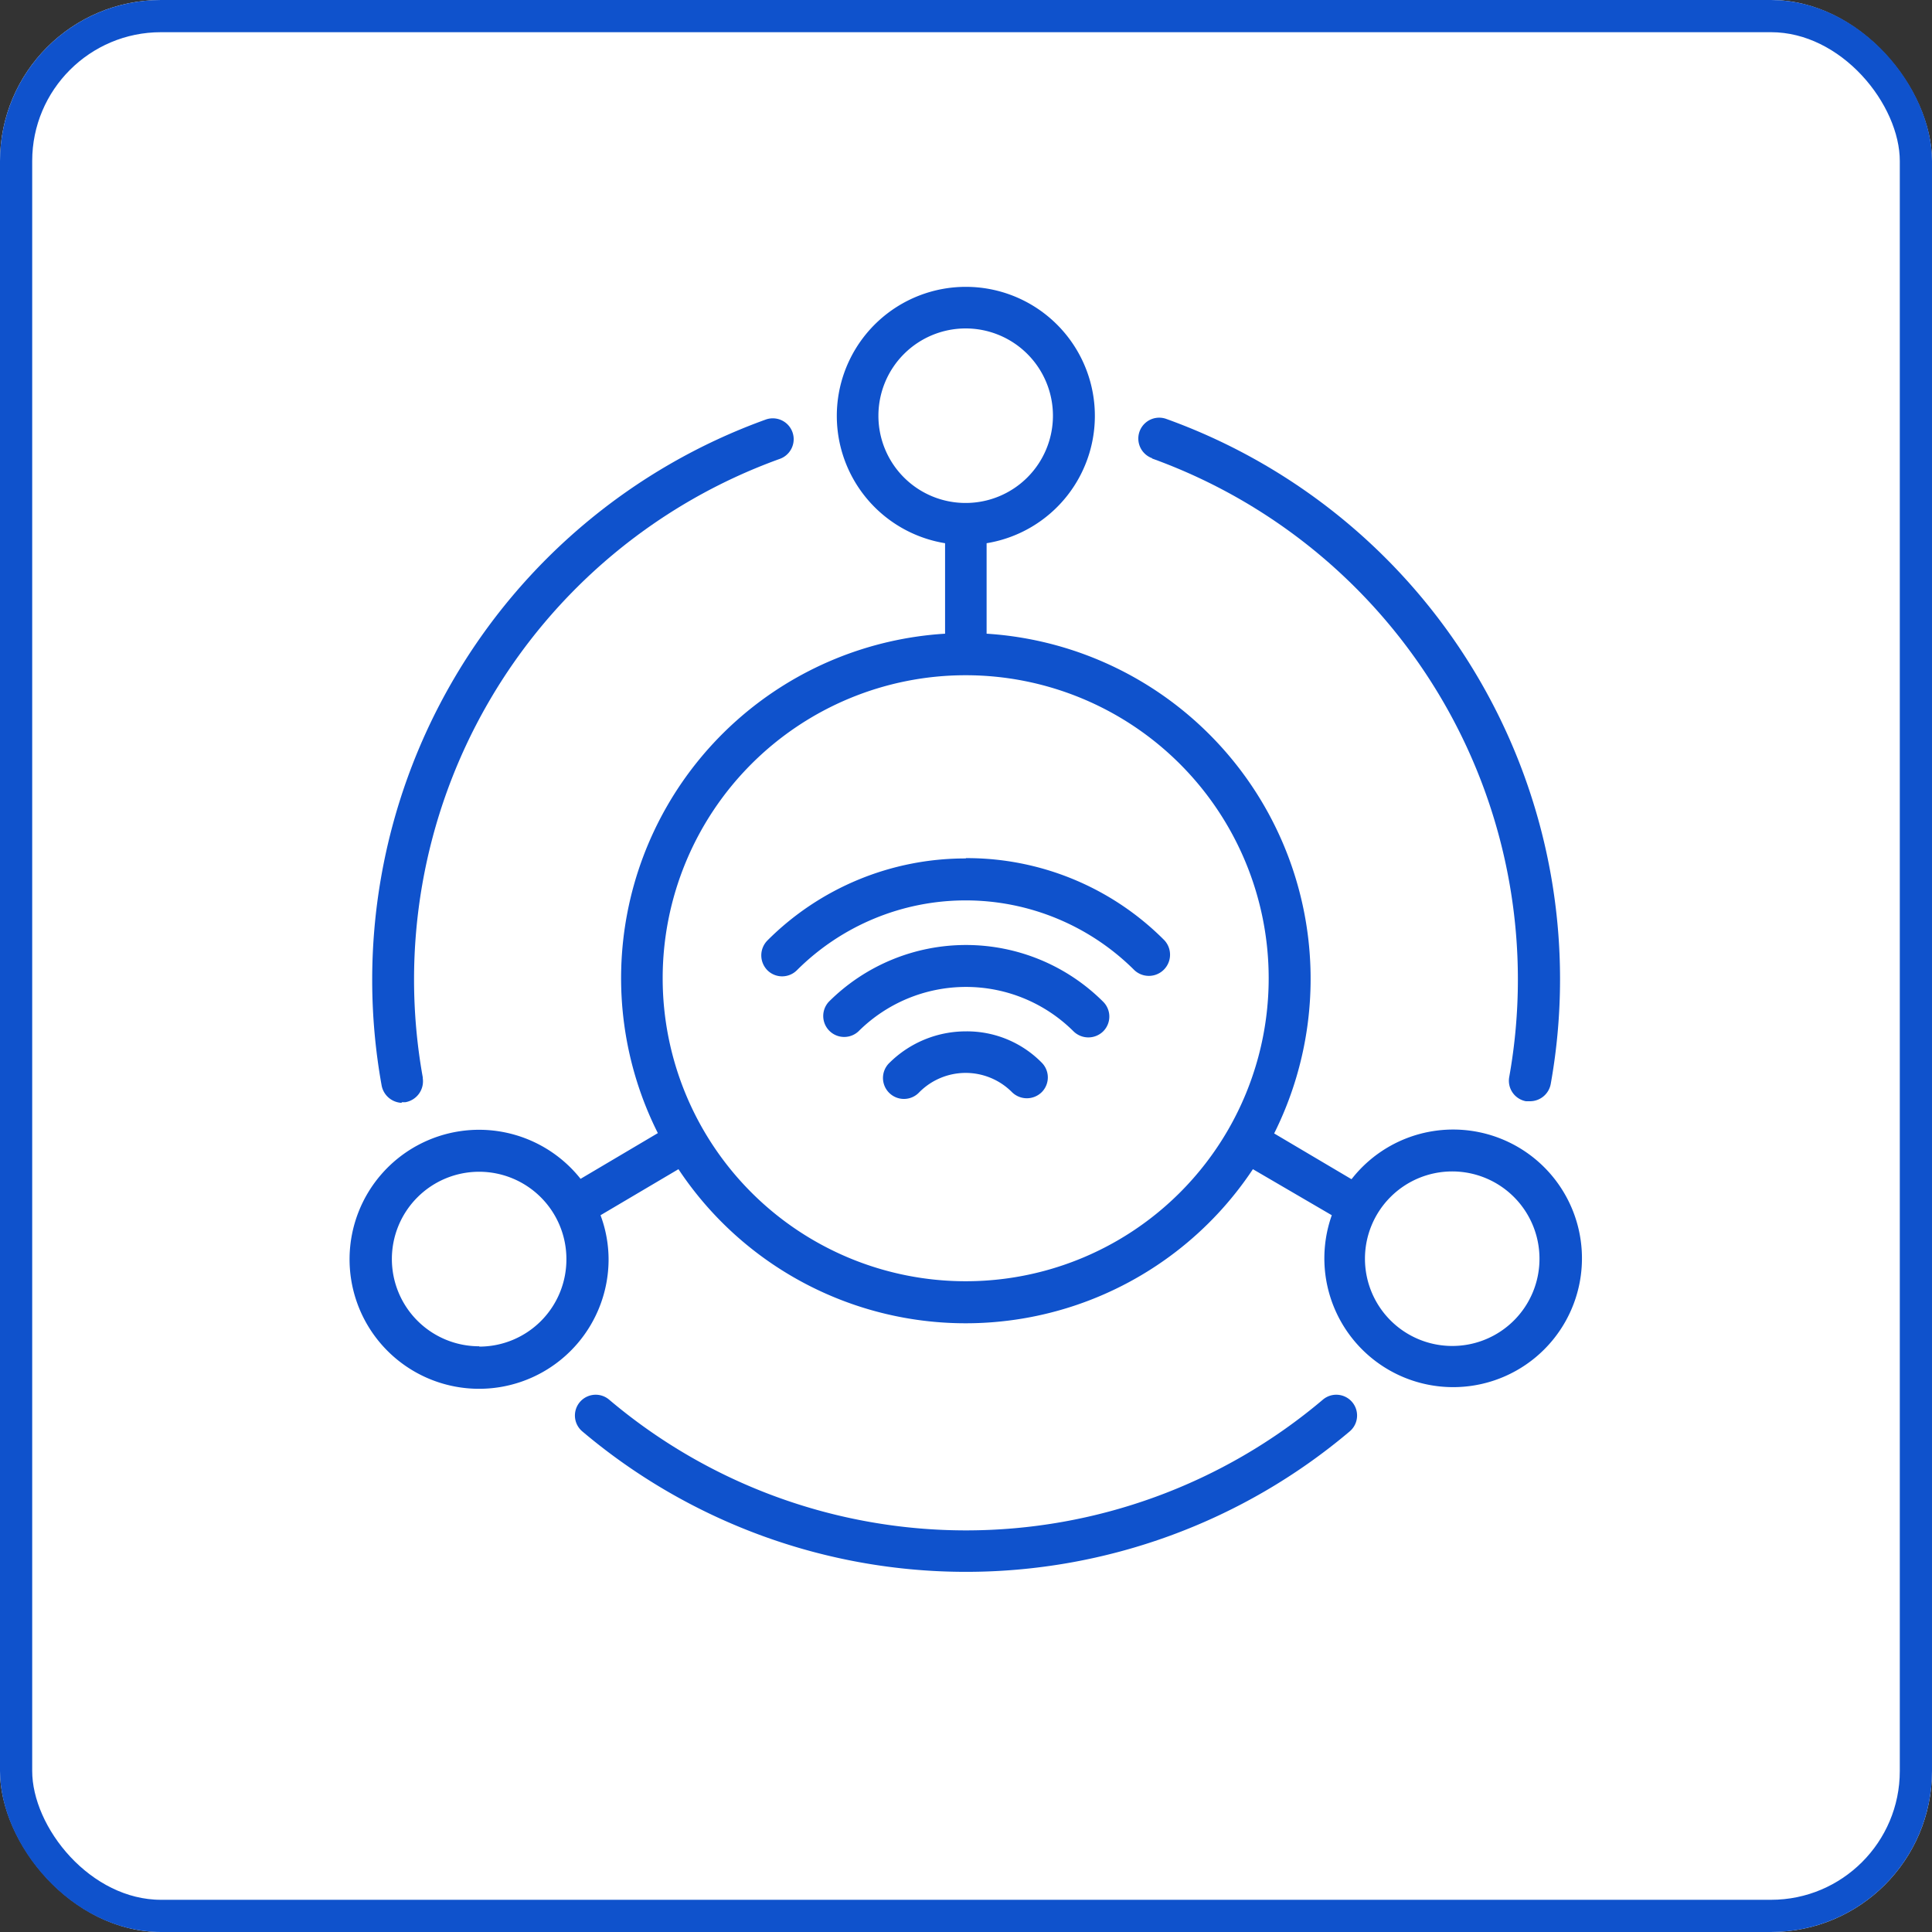
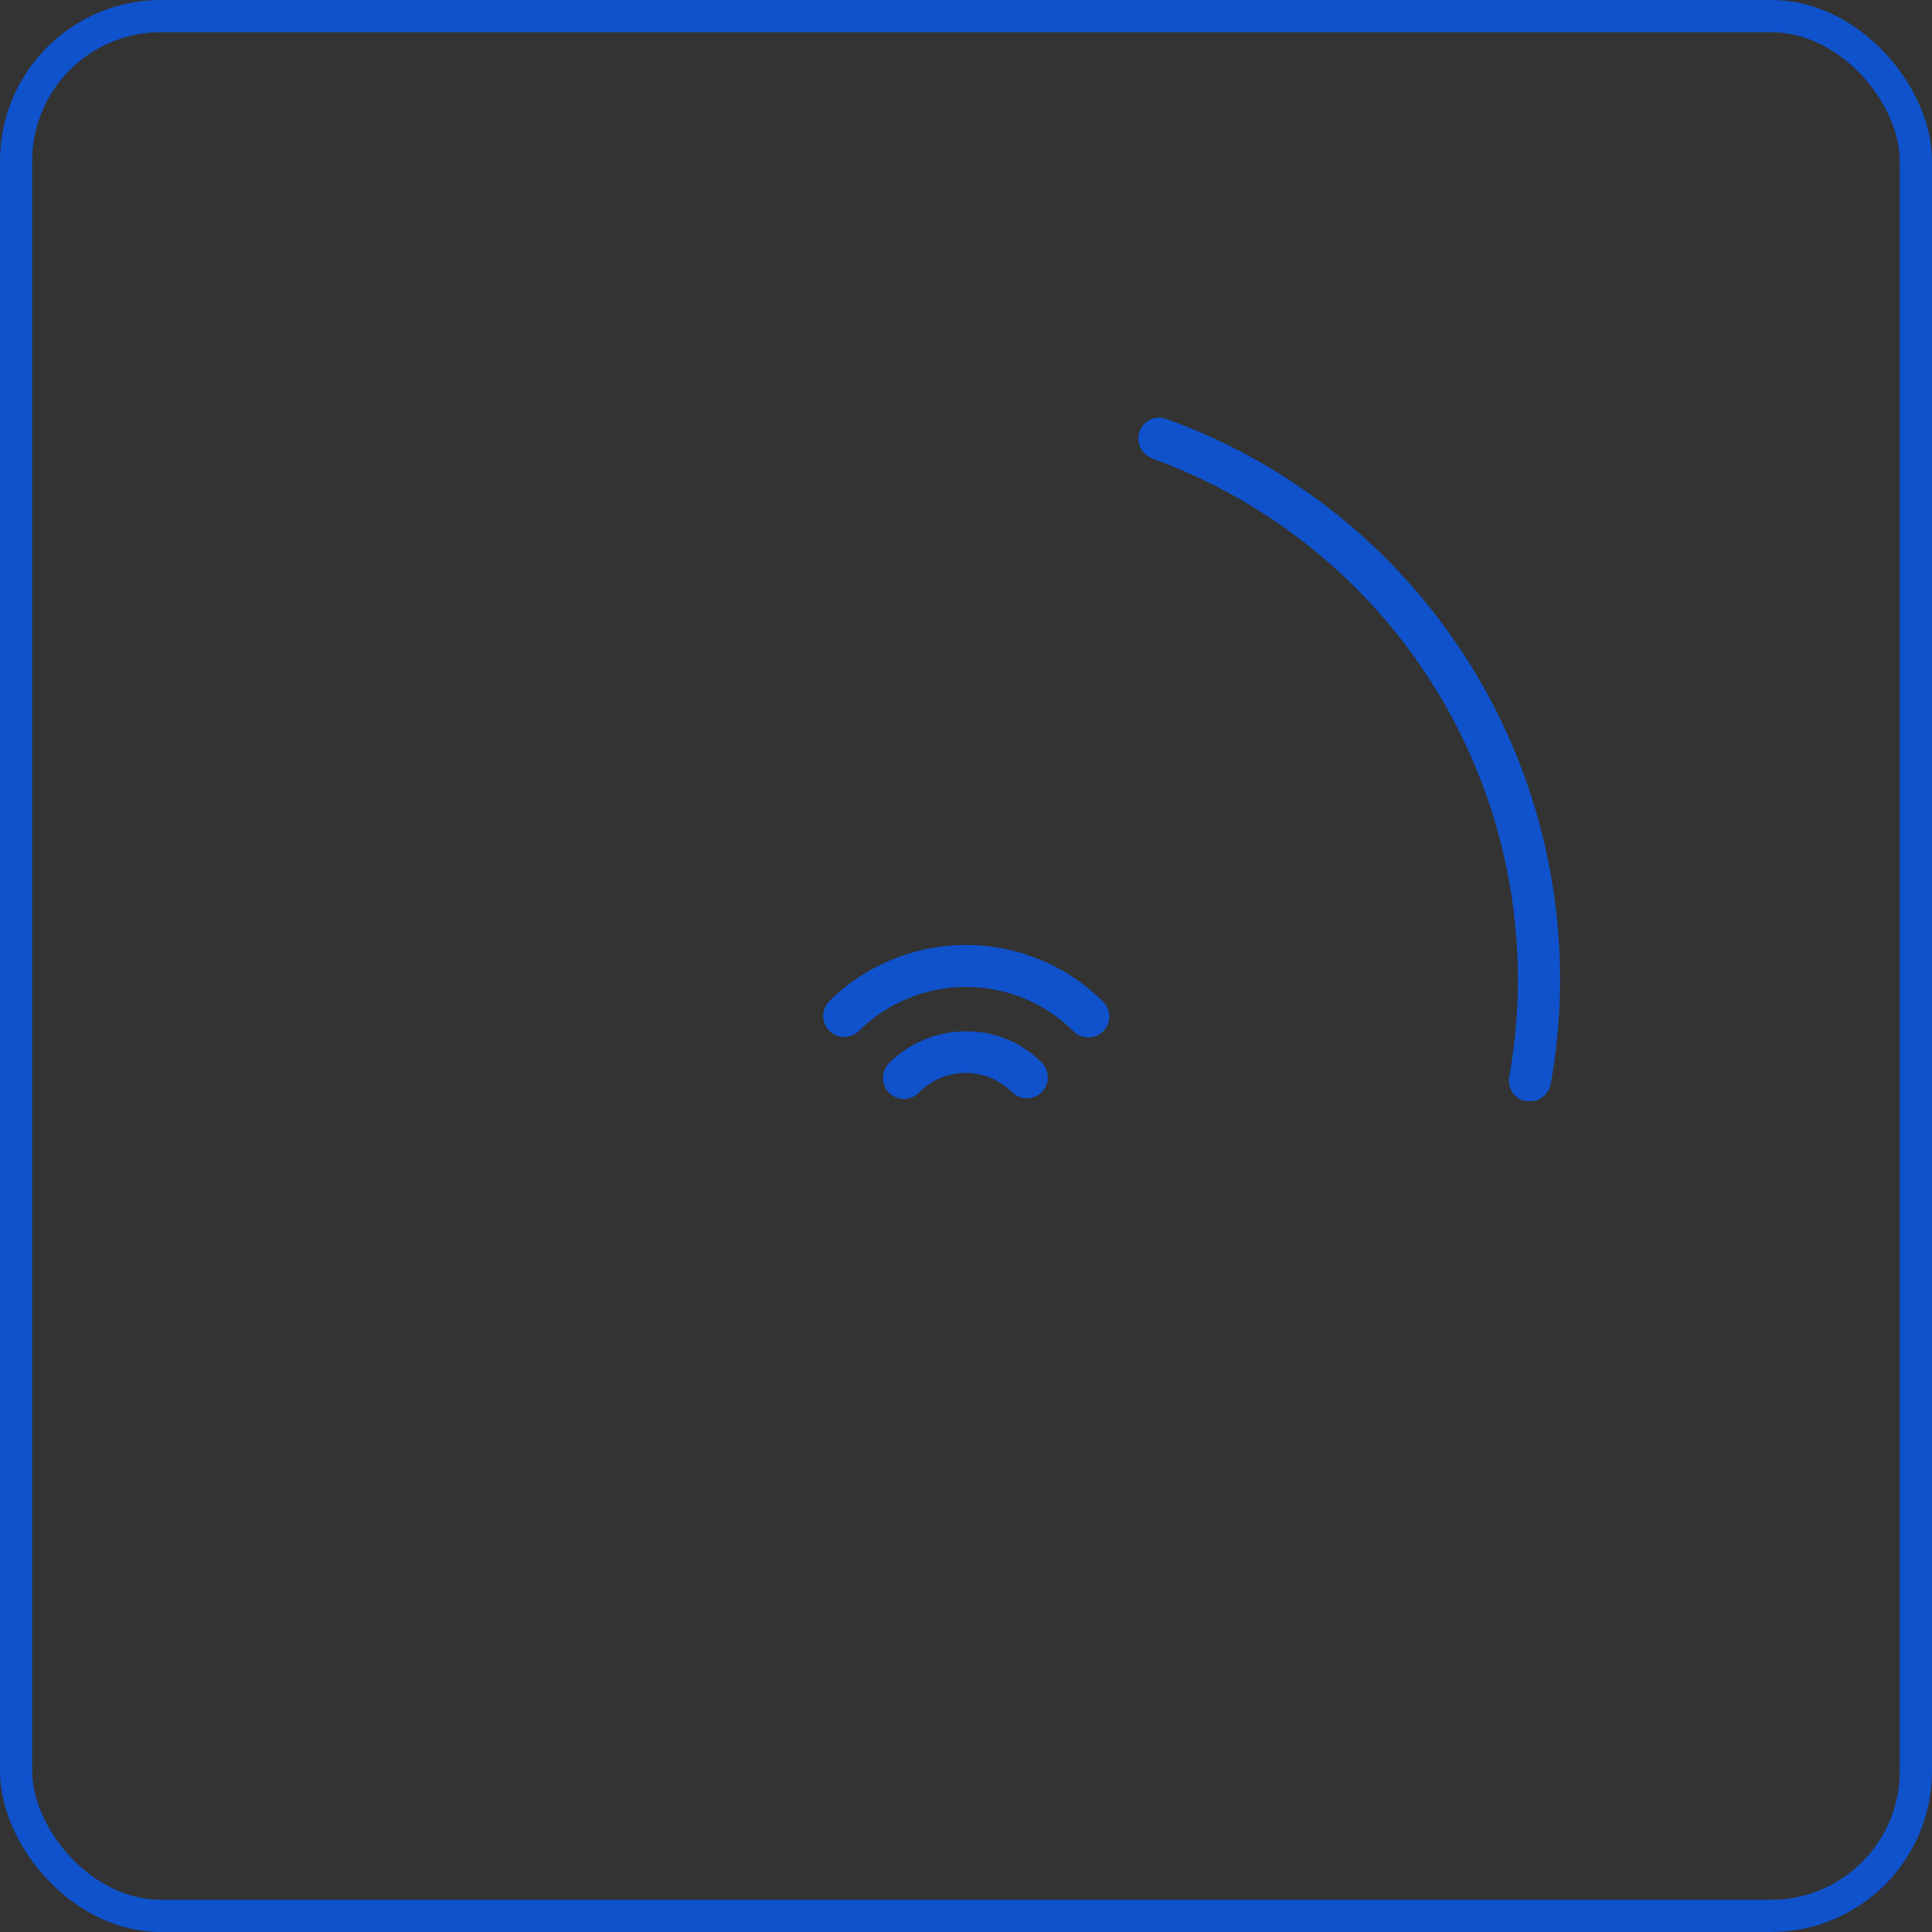
<svg xmlns="http://www.w3.org/2000/svg" width="60" height="60" viewBox="0 0 60 60">
  <rect x="0" y="0" width="60" height="60" fill="#333333" stroke="none" />
-   <rect width="60" height="60" rx="5" fill="#fff" />
  <rect width="59" height="59" rx="4.5" transform="translate(0.5 0.5)" fill="none" stroke="#0f52cc" stroke-width="1" />
-   <path d="M41.97,36.62l-2.4-1.42a10.741,10.741,0,0,0-8.93-15.52V16.87a4.007,4.007,0,1,0-1.29,0v2.81a10.718,10.718,0,0,0-8.92,15.51l-2.4,1.42a4.022,4.022,0,1,0,.87,2.53,3.938,3.938,0,0,0-.25-1.4l2.42-1.43a10.706,10.706,0,0,0,17.84,0l2.45,1.43a4,4,0,1,0,.63-1.14h0ZM14.88,41.81a2.71,2.71,0,1,1,2.71-2.71h0a2.706,2.706,0,0,1-2.7,2.72h0Zm12.4-28.9a2.71,2.71,0,1,1,2.71,2.71h0a2.706,2.706,0,0,1-2.71-2.71Zm2.71,26.88a9.41,9.41,0,1,1,9.41-9.41A9.406,9.406,0,0,1,29.99,39.79ZM45.1,41.8a2.71,2.71,0,1,1,2.71-2.71h0A2.706,2.706,0,0,1,45.1,41.8Z" fill="#0f52cc" />
  <path d="M25.74,31.11a.651.651,0,0,0,.92.92,4.732,4.732,0,0,1,6.68,0,.658.658,0,0,0,.92,0,.649.649,0,0,0,0-.92,6.03,6.03,0,0,0-8.52,0h0Z" fill="#0f52cc" />
-   <path d="M29.99,32.03a3.372,3.372,0,0,0-2.36.97.651.651,0,1,0,.92.92h0a2.028,2.028,0,0,1,2.88,0,.658.658,0,0,0,.92,0,.649.649,0,0,0,0-.92,3.255,3.255,0,0,0-2.36-.97h0Z" fill="#0f52cc" />
-   <path d="M29.99,26.66a8.678,8.678,0,0,0-6.16,2.55.658.658,0,0,0,0,.92.649.649,0,0,0,.92,0,7.418,7.418,0,0,1,10.48,0h0a.658.658,0,0,0,.93-.93A8.637,8.637,0,0,0,30,26.65Z" fill="#0f52cc" />
+   <path d="M29.99,32.03a3.372,3.372,0,0,0-2.36.97.651.651,0,1,0,.92.92h0a2.028,2.028,0,0,1,2.88,0,.658.658,0,0,0,.92,0,.649.649,0,0,0,0-.92,3.255,3.255,0,0,0-2.36-.97h0" fill="#0f52cc" />
  <path d="M35.78,14.24A17.2,17.2,0,0,1,46.87,33.45a.647.647,0,0,0,.52.75h.12a.655.655,0,0,0,.65-.54A18.488,18.488,0,0,0,36.22,13.01a.648.648,0,0,0-.44,1.22Z" fill="#0f52cc" />
-   <path d="M12.47,34.23h.12a.659.659,0,0,0,.54-.74v-.03A17.187,17.187,0,0,1,24.22,14.25a.648.648,0,0,0-.44-1.22A18.5,18.5,0,0,0,11.85,33.7a.662.662,0,0,0,.63.55Z" fill="#0f52cc" />
-   <path d="M41.08,43.47a17.157,17.157,0,0,1-22.16,0,.645.645,0,1,0-.84.98h0a18.458,18.458,0,0,0,23.84,0,.645.645,0,1,0-.84-.98Z" fill="#0f52cc" />
</svg>